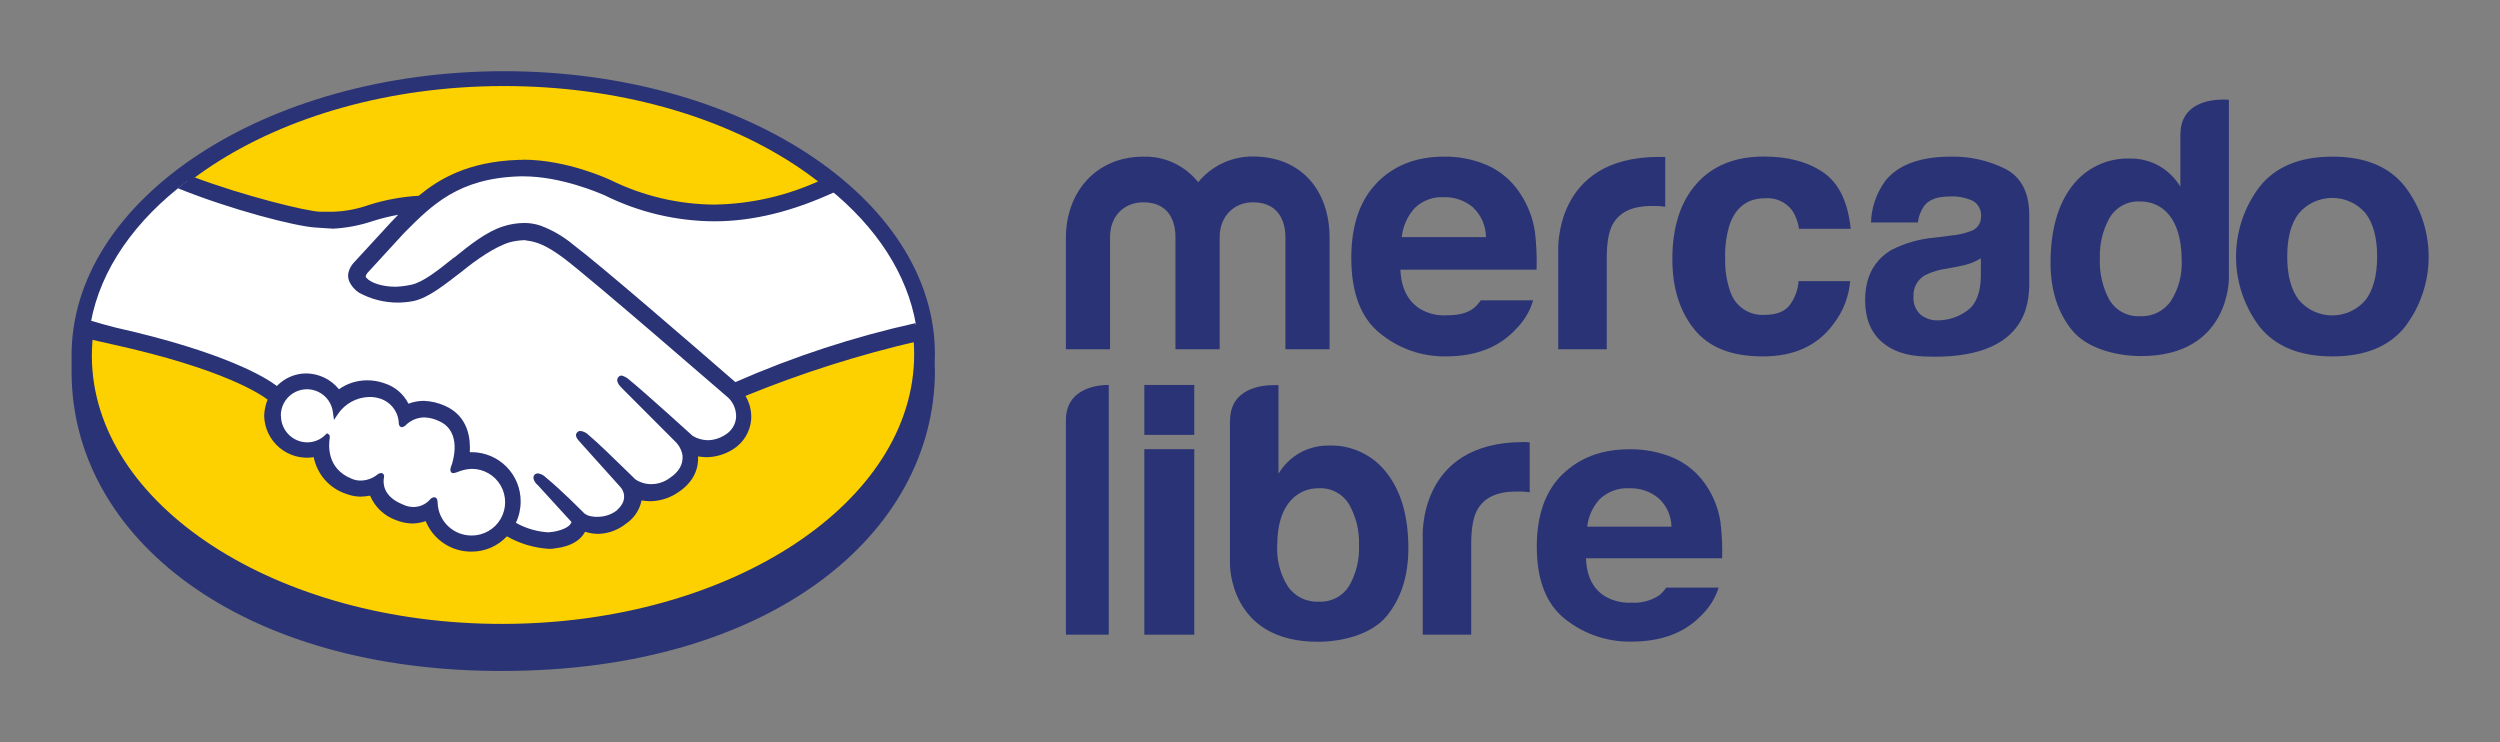
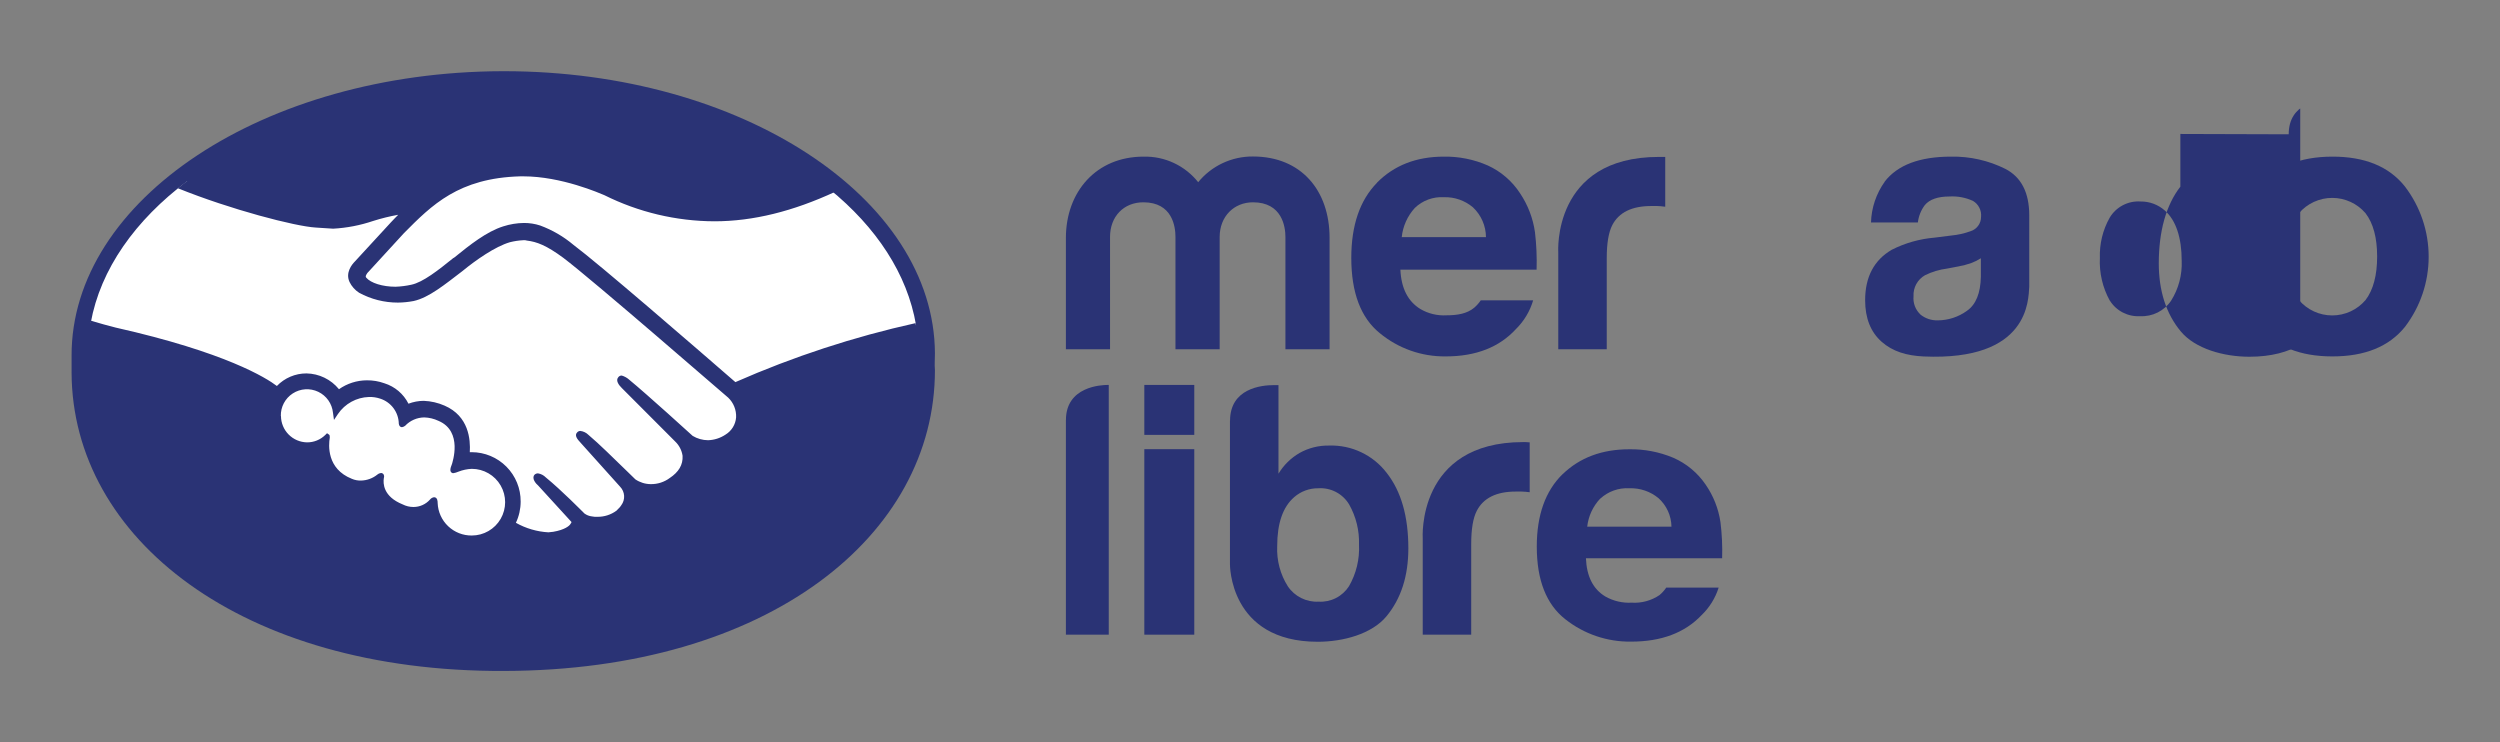
<svg xmlns="http://www.w3.org/2000/svg" id="Layer_1" data-name="Layer 1" width="524.96" height="155.91" viewBox="0 0 524.96 155.91">
  <rect x="0" y="0" width="524.96" height="155.91" fill="#808080" stroke="none" />
  <defs>
    <style>.cls-1{fill:none;}.cls-2{clip-path:url(#clip-path);}.cls-3{fill:#2a3375;}.cls-4{clip-path:url(#clip-path-2);}.cls-5{clip-path:url(#clip-path-3);}.cls-6{clip-path:url(#clip-path-4);}.cls-7{clip-path:url(#clip-path-5);}.cls-8{clip-path:url(#clip-path-6);}.cls-9{clip-path:url(#clip-path-7);}.cls-10{clip-path:url(#clip-path-8);}.cls-11{clip-path:url(#clip-path-9);}.cls-12{clip-path:url(#clip-path-10);}.cls-13{clip-path:url(#clip-path-11);}.cls-14{clip-path:url(#clip-path-12);}.cls-15{clip-path:url(#clip-path-13);}.cls-16{fill:#fdd100;}.cls-17{clip-path:url(#clip-path-14);}.cls-18{fill:#fff;}.cls-19{clip-path:url(#clip-path-15);}</style>
    <clipPath id="clip-path" transform="translate(12.48 -172.05)">
      <path class="cls-1" d="M470.25,235.05c-1.64-2.14-2.45-5.18-2.45-9.13s.81-7,2.45-9.09a9.21,9.21,0,0,1,14,0c1.62,2.12,2.43,5.16,2.43,9.09s-.81,7-2.43,9.13a9.19,9.19,0,0,1-14,0m-8.19-23.87a24.29,24.29,0,0,0,0,29.55q5,6.15,15.21,6.16t15.22-6.16a24.29,24.29,0,0,0,0-29.55q-5-6.26-15.22-6.24t-15.21,6.24" />
    </clipPath>
    <clipPath id="clip-path-2" transform="translate(12.48 -172.05)">
      <path class="cls-1" d="M390.79,238.1a4.66,4.66,0,0,1-1.46-3.84,4.77,4.77,0,0,1,2.4-4.41,14.66,14.66,0,0,1,4.69-1.41l2.32-.44a17,17,0,0,0,2.73-.72,10.52,10.52,0,0,0,2-1v3.86q-.1,5.22-2.93,7.18a10.49,10.49,0,0,1-6.14,2,5.57,5.57,0,0,1-3.59-1.19m-7.53-27.92a15.51,15.51,0,0,0-2.88,8.56h9.84a7.58,7.58,0,0,1,1.45-3.64c1-1.21,2.74-1.82,5.18-1.82a10.36,10.36,0,0,1,4.95.93,3.5,3.5,0,0,1,1.69,3.36,3.14,3.14,0,0,1-2.2,3,16.5,16.5,0,0,1-4.08.91l-3.48.44a24.42,24.42,0,0,0-9,2.55q-5.58,3.27-5.58,10.6c0,3.75,1.15,6.67,3.47,8.72s5.25,2.91,8.79,3.08c22.24,1,22-11.94,22.2-14.64V217.28q0-7.16-5-9.76a24.51,24.51,0,0,0-11.42-2.58q-9.87,0-13.93,5.24" />
    </clipPath>
    <clipPath id="clip-path-3" transform="translate(12.48 -172.05)">
-       <path class="cls-1" d="M343.79,210.61q-5.1,5.69-5.1,15.88,0,9,4.61,14.72t14.42,5.68q9.81,0,14.8-6.81a17,17,0,0,0,3.51-9H365.19a9.53,9.53,0,0,1-1.9,5.09q-1.56,2-5.3,2a7.09,7.09,0,0,1-7.16-4.95,19.36,19.36,0,0,1-1.05-7,21.08,21.08,0,0,1,1.05-7.33q2-5.21,7.35-5.21a6.47,6.47,0,0,1,5.56,2.41,9,9,0,0,1,1.53,4h10.87q-.88-8.48-5.75-11.83t-12.51-3.34c-6,0-10.69,1.89-14.09,5.67" />
-     </clipPath>
+       </clipPath>
    <clipPath id="clip-path-4" transform="translate(12.48 -172.05)">
      <path class="cls-1" d="M314.73,225v20.39h10.18V226.26q0-4.68,1.17-6.95c1.39-2.67,4.12-4,8.2-4,.3,0,.71,0,1.2,0s1.06.07,1.71.15V205l-.87,0-.48,0c-22.44,0-21.11,20.06-21.11,20.06" />
    </clipPath>
    <clipPath id="clip-path-5" transform="translate(12.48 -172.05)">
      <path class="cls-1" d="M284.6,215.72a8.13,8.13,0,0,1,6.13-2.26,9,9,0,0,1,6.09,2.13,8.67,8.67,0,0,1,2.73,6.26H281.86a10.79,10.79,0,0,1,2.74-6.13m-7.92-5.3q-5.4,5.49-5.41,15.76,0,11,6,15.84a21.33,21.33,0,0,0,13.83,4.87q9.51,0,14.78-5.78a14,14,0,0,0,3.58-6h-11a7.78,7.78,0,0,1-1.41,1.58c-1.47,1.21-3.45,1.57-5.78,1.57a9.73,9.73,0,0,1-5.51-1.33c-2.57-1.59-4-4.29-4.18-8.26h28.6a53.14,53.14,0,0,0-.34-7.85,19.56,19.56,0,0,0-3.13-8.18,16,16,0,0,0-6.79-5.85,22.07,22.07,0,0,0-9.22-1.85q-8.64,0-14.05,5.48" />
    </clipPath>
    <clipPath id="clip-path-6" transform="translate(12.48 -172.05)">
      <path class="cls-1" d="M239.16,210.36a14.21,14.21,0,0,0-11.52-5.42c-9.91,0-16.3,7.36-16.3,17.09v23.36h9.27V221.81c0-4.31,2.88-7.28,7-7.28,6.11,0,6.74,5.13,6.74,7.28v23.58h9.28V221.81c0-4.31,3-7.28,7-7.28,6.11,0,6.81,5.13,6.81,7.28v23.58h9.27V222c0-10-6-17.09-16.08-17.09a14.72,14.72,0,0,0-11.53,5.42" />
    </clipPath>
    <clipPath id="clip-path-7" transform="translate(12.48 -172.05)">
-       <path class="cls-1" d="M430.56,235.21a16.89,16.89,0,0,1-2.1-9,16.1,16.1,0,0,1,2.06-8.45,7,7,0,0,1,6.47-3.4,7.56,7.56,0,0,1,5.08,1.87c2.38,2.07,3.57,5.77,3.57,10.57a14.59,14.59,0,0,1-2.23,8.4,7.38,7.38,0,0,1-6.49,3.24,7,7,0,0,1-6.36-3.26m14.8-35v11.07a12.38,12.38,0,0,0-4.41-4.34,12.19,12.19,0,0,0-6.21-1.57,14.65,14.65,0,0,0-12.11,5.77c-3,3.85-4.53,9.39-4.53,16.09,0,5.8,1.54,10.58,4.6,14.28s9.09,5.34,14.43,5.34c18.64,0,18.42-16.33,18.42-16.33V193s-.45-.05-1.17-.05c-2.68,0-9,.7-9,7.3" />
+       <path class="cls-1" d="M430.56,235.21a16.89,16.89,0,0,1-2.1-9,16.1,16.1,0,0,1,2.06-8.45,7,7,0,0,1,6.47-3.4,7.56,7.56,0,0,1,5.08,1.87c2.38,2.07,3.57,5.77,3.57,10.57a14.59,14.59,0,0,1-2.23,8.4,7.38,7.38,0,0,1-6.49,3.24,7,7,0,0,1-6.36-3.26m14.8-35v11.07c-3,3.85-4.53,9.39-4.53,16.09,0,5.8,1.54,10.58,4.6,14.28s9.09,5.34,14.43,5.34c18.64,0,18.42-16.33,18.42-16.33V193s-.45-.05-1.17-.05c-2.68,0-9,.7-9,7.3" />
    </clipPath>
    <clipPath id="clip-path-8" transform="translate(12.48 -172.05)">
      <path class="cls-1" d="M323.55,276.76a8.3,8.3,0,0,1,6.13-2.18,9.08,9.08,0,0,1,6.08,2.06,8.19,8.19,0,0,1,2.74,6H320.81a10.28,10.28,0,0,1,2.74-5.91m-7.92-5.11c-3.6,3.53-5.41,8.58-5.41,15.2q0,10.57,6,15.27a21.77,21.77,0,0,0,13.83,4.69q9.49,0,14.77-5.56a13.67,13.67,0,0,0,3.59-5.79h-11A7.67,7.67,0,0,1,336,297a9.34,9.34,0,0,1-5.86,1.6,10.1,10.1,0,0,1-5.5-1.28q-3.87-2.31-4.1-8.05h28.6a49.35,49.35,0,0,0-.35-7.58,18.66,18.66,0,0,0-3.12-7.89,15.91,15.91,0,0,0-6.79-5.63,23,23,0,0,0-9.23-1.78q-8.64,0-14.05,5.28" />
    </clipPath>
    <clipPath id="clip-path-9" transform="translate(12.48 -172.05)">
      <path class="cls-1" d="M257.93,295.15a14.56,14.56,0,0,1-2.22-8.39q0-7.22,3.56-10.31a7.56,7.56,0,0,1,5.08-1.87,7,7,0,0,1,6.47,3.4,16.1,16.1,0,0,1,2.07,8.45,15.93,15.93,0,0,1-2.1,8.71,7.07,7.07,0,0,1-6.37,3.25,7.34,7.34,0,0,1-6.49-3.24m-12.14-34.8v30.14s-.21,16.32,18.43,16.32c5.34,0,11.36-1.63,14.43-5.34s4.6-8.46,4.6-14.28q0-10.05-4.53-15.82a14.63,14.63,0,0,0-12.12-5.76,12.23,12.23,0,0,0-6.2,1.56,12.44,12.44,0,0,0-4.42,4.35v-18.6a8.66,8.66,0,0,0-1,0c-2.58,0-9.17.68-9.17,7.48" />
    </clipPath>
    <clipPath id="clip-path-10" transform="translate(12.48 -172.05)">
      <path class="cls-1" d="M286.27,285.09v20.23h10.18v-19q0-4.74,1.17-7,2.08-4.05,8.2-4.05c.3,0,.7,0,1.2,0s1.06.07,1.71.14V264.94l-.88-.06-.47,0c-22.44,0-21.11,20.23-21.11,20.23" />
    </clipPath>
    <clipPath id="clip-path-11" transform="translate(12.48 -172.05)">
      <path class="cls-1" d="M211.34,260.23v45.09h9V252.88h-.21c-1.35,0-8.78.32-8.78,7.36" />
    </clipPath>
    <clipPath id="clip-path-12" transform="translate(12.48 -172.05)">
      <path class="cls-1" d="M93,187c-50.06.15-90.56,27-90.45,59.79l0,3.5c.13,34.82,35.64,62.86,90.79,62.65,55.53-.11,90.54-28.47,90.5-63.2-.11-1.23,0-1.89,0-3.5C183.68,213.63,143.23,187,93.36,187Z" />
    </clipPath>
    <clipPath id="clip-path-13" transform="translate(12.48 -172.05)">
-       <path class="cls-1" d="M93,190.12c-47.69.13-86.28,25.53-86.19,56.72S45.6,303.2,93.29,303.06s86.27-25.52,86.19-56.72-38.61-56.22-86.12-56.22Z" />
-     </clipPath>
+       </clipPath>
    <clipPath id="clip-path-14" transform="translate(12.48 -172.05)">
      <path class="cls-1" d="M51.89,253.11a6.11,6.11,0,0,0,0,12.21,6.3,6.3,0,0,0,4.22-1.76.13.13,0,0,1,0,.19c-.26,1.52-.67,7,5,9.21A5.77,5.77,0,0,0,67,272c.47-.38.57-.2.47.27-.17,1.43.06,4.45,4.32,6.1a5.54,5.54,0,0,0,6.4-1.21c.56-.48.65-.39.76.37a7.63,7.63,0,0,0,15.26-.38,7.71,7.71,0,0,0-7.72-7.56c-1.7,0-3.57,1-3.86.89a2.67,2.67,0,0,1,.28-1.23c.18-.38,2.45-7.32-3.14-9.61-4.27-1.85-6.88.27-7.72,1.13-.27.29-.37.2-.38-.09A6.12,6.12,0,0,0,67.37,255a8.35,8.35,0,0,0-9.47,3.42A6,6,0,0,0,52,253.11ZM6.57,239.86c1.61.46,4.06,1.18,5.21,1.36,24.76,5.46,32.56,11.14,33.89,12.35a8.32,8.32,0,0,1,6.09-2.83,8.2,8.2,0,0,1,6.74,3.52,8.84,8.84,0,0,1,5.92-2.06,10,10,0,0,1,3.59.62A7.56,7.56,0,0,1,73,257.3a7.53,7.53,0,0,1,3.49-.7,11.12,11.12,0,0,1,4.15.89c4.55,1.93,5.26,6.46,4.93,9.87a3.29,3.29,0,0,1,.94,0,9.87,9.87,0,0,1,9.83,9.81,9.64,9.64,0,0,1-1.17,4.65c1.52.83,5.22,2.68,8.51,2.27,2.64-.32,3.66-1.28,4-1.75s.47-.77.28-1.05l-7-7.77s-1.14-1.12-.77-1.5,1.13.17,1.6.64c3.54,3,7.93,7.47,7.93,7.47s.38.66,2,.92a7.38,7.38,0,0,0,5.55-1.3,8.42,8.42,0,0,0,1.22-1.24l-.1.1c1.76-2.3-.24-4.64-.24-4.64l-8.23-9.17s-1.14-1.12-.76-1.51,1.13.18,1.61.65c2.56,2.14,6.28,5.78,9.72,9.25.67.45,3.8,2.41,7.82-.29,2.43-1.64,3-3.63,2.86-5.15a6,6,0,0,0-1.73-3.38l-11.17-11.22s-1.14-1-.77-1.51,1.13.18,1.61.65c3.53,3,13.24,11.76,13.24,11.76a6.78,6.78,0,0,0,7.55-.19,5.12,5.12,0,0,0,2.5-4,5.92,5.92,0,0,0-1.86-4.62c-.28-.28-28.29-24.72-34.57-29.47-3.71-2.7-5.7-3.43-7.87-3.68a10.26,10.26,0,0,0-3.77.32c-2.92.8-6.75,3.4-10.2,6.09-3.55,2.89-6.82,5.48-9.92,6.18-4,.9-8.77-.18-11-1.67a5,5,0,0,1-1.82-2c-.77-1.88.72-3.41.91-3.7l7.72-8.42c.93-.86,1.77-1.82,2.7-2.68a51.77,51.77,0,0,0-7,1.6,28.31,28.31,0,0,1-8.19,1.52,67,67,0,0,1-8.4-1.32,127.28,127.28,0,0,1-22.26-7.95C15.92,218.26,8.6,228.58,6.57,239.86m89.94-31.3c-13.1.36-18.78,6-24.74,12.13L64.14,229c0,.1-.93,1-.36,1.71,1.34,1.79,5.6,2.77,9.92,1.76,2.54-.59,5.81-3.19,9-5.78,3.46-2.79,6.82-5.48,10.29-6.65a11.76,11.76,0,0,1,7.54-.2,22.55,22.55,0,0,1,6.84,4c6,4.47,30,25.46,34.19,29a204.69,204.69,0,0,1,38.32-12.49c-1.82-10.77-8.36-20.63-18.26-28.65-13.79,5.86-30.72,9-47.22.88-.1,0-8.6-4-17.25-4h-.62" />
    </clipPath>
    <clipPath id="clip-path-15" transform="translate(12.48 -172.05)">
      <path class="cls-1" d="M46.49,259.42a5.49,5.49,0,0,1,10.95-.7l.21,1.51.83-1.24A8.16,8.16,0,0,1,65,255.41a6.7,6.7,0,0,1,2.36.35A5.63,5.63,0,0,1,71.26,261c.1.75.58.75.68.75a1.44,1.44,0,0,0,.65-.29,5.62,5.62,0,0,1,4-1.76,7.47,7.47,0,0,1,3,.72c5.23,2.21,2.86,8.86,2.86,9-.47,1.14-.46,1.61-.08,1.89l.19.09h.2a4.09,4.09,0,0,0,1-.3,8.63,8.63,0,0,1,2.83-.6,7,7,0,1,1,0,14,7.1,7.1,0,0,1-7.17-6.82c0-.28,0-1.22-.76-1.22a1.33,1.33,0,0,0-.85.49,4.63,4.63,0,0,1-3.48,1.56,5,5,0,0,1-2.27-.55c-4.08-1.65-4.12-4.39-3.94-5.53a.91.91,0,0,0-.11-.85l-.28-.19h-.29a1.23,1.23,0,0,0-.65.29,5.65,5.65,0,0,1-3.48,1.28,4.48,4.48,0,0,1-1.89-.36c-5.33-2.11-4.91-7.12-4.65-8.65,0-.28,0-.57-.19-.66l-.39-.27-.37.37A5.42,5.42,0,0,1,52,264.94H52a5.56,5.56,0,0,1-5.48-5.52m50.75-53.8h-.76c-10.86.32-17,4.18-21.07,7.54a42.48,42.48,0,0,0-10.47,1.93,25.06,25.06,0,0,1-7.44,1.42c-.49,0-1.19,0-1.77,0l-1.06,0c-2.65-.06-16-3.31-26.64-7.34-1.13.78-2.16,1.55-3.19,2.41,11.11,4.49,24.66,8,28.92,8.25l3.69.24a31.55,31.55,0,0,0,8.39-1.62,41.45,41.45,0,0,1,5.27-1.3c-.47.49-1,1-1.49,1.54L62,227c-.56.57-2,2.29-1.08,4.27a5.65,5.65,0,0,0,2,2.25,17,17,0,0,0,8.15,2.07,18.36,18.36,0,0,0,3.3-.33c3.21-.7,6.57-3.48,10.23-6.27,2.8-2.31,6.92-5.19,10-6.08a14.33,14.33,0,0,1,2.83-.42,2,2,0,0,1,.75.08c2.08.26,4.07,1,7.6,3.6,6.3,4.75,34.37,29.19,34.65,29.38a5.39,5.39,0,0,1,1.66,4.14,4.65,4.65,0,0,1-2.22,3.62,7,7,0,0,1-3.67,1.18,6.36,6.36,0,0,1-3.23-.91c-.09-.09-9.74-8.86-13.27-11.75a4.06,4.06,0,0,0-1.62-.92.85.85,0,0,0-.75.38c-.56.67.11,1.61.78,2.26l11.19,11.21a5.21,5.21,0,0,1,1.55,3c.11,1.89-.81,3.41-2.69,4.66a6.51,6.51,0,0,1-4,1.29,5.82,5.82,0,0,1-3.22-1l-1.62-1.58c-3-2.9-6-5.89-8.23-7.76a2.91,2.91,0,0,0-1.7-.83.88.88,0,0,0-.67.3c-.28.28-.46.76.21,1.6a6.51,6.51,0,0,0,.58.66l8.23,9.16a3,3,0,0,1,.24,3.88l-.28.39-.74.76a6.61,6.61,0,0,1-4,1.28,4.28,4.28,0,0,1-1.13-.08,3.25,3.25,0,0,1-1.62-.64l-.09-.1c-.48-.46-4.6-4.67-8-7.46a2.93,2.93,0,0,0-1.62-.84,1,1,0,0,0-.75.3c-.65.76.31,1.88.78,2.26l7,7.66c0,.11-.1.2-.28.49s-1.12,1.15-3.57,1.56c-.29,0-.66.1-1,.11a15.69,15.69,0,0,1-6.83-2,10.41,10.41,0,0,0,1-4.45A10.3,10.3,0,0,0,86.55,267h-.38c.16-2.65-.19-7.57-5.31-9.78a12,12,0,0,0-4.36-1,9.1,9.1,0,0,0-3.21.6,8.47,8.47,0,0,0-5.06-4.29,10.48,10.48,0,0,0-3.69-.62,10.23,10.23,0,0,0-5.84,1.87,9,9,0,0,0-6.84-3.32,8.61,8.61,0,0,0-6.2,2.64c-2.2-1.68-10.76-7.07-33.88-12.27-1.14-.26-3.7-1-5.22-1.45-.26,1.23-.43,2.47-.61,3.8,0,0,4.26,1,5.12,1.17,23.58,5.19,31.3,10.59,32.64,11.61a9.92,9.92,0,0,0-.72,3.41,9,9,0,0,0,10.41,8.68,10.16,10.16,0,0,0,6.71,7.67,8.8,8.8,0,0,0,3.12.62,13.31,13.31,0,0,0,2-.21,9.29,9.29,0,0,0,5.45,5.14,9.51,9.51,0,0,0,3.5.71,9.25,9.25,0,0,0,2.73-.5,10.27,10.27,0,0,0,9.62,6.4,10.09,10.09,0,0,0,7.43-3.21,20.39,20.39,0,0,0,8.82,2.63,5.42,5.42,0,0,0,1.32-.11c3.59-.41,5.18-1.86,5.92-2.91.09-.19.28-.38.37-.57a8.77,8.77,0,0,0,2.84.44,9.63,9.63,0,0,0,5.64-2.06,7.77,7.77,0,0,0,3.35-4.87v-.09a11.94,11.94,0,0,0,1.88.17,10.61,10.61,0,0,0,5.84-1.88c3.66-2.41,4.28-5.54,4.16-7.53a13.36,13.36,0,0,0,1.89.17,10.77,10.77,0,0,0,5.46-1.67,8.14,8.14,0,0,0,3.8-6.2,8.55,8.55,0,0,0-1.19-5,236.6,236.6,0,0,1,36.24-11.51c-.11-1.23-.32-2.55-.52-3.78a203.51,203.51,0,0,0-37.84,12.39c-8.59-7.46-28.64-24.82-34-28.82a23.47,23.47,0,0,0-7-4.07,10.81,10.81,0,0,0-3.4-.53,14.74,14.74,0,0,0-4.34.71c-3.49,1.09-7,3.88-10.32,6.57l-.19.1c-3.08,2.49-6.36,5.09-8.81,5.59a18.49,18.49,0,0,1-3.3.42c-2.74,0-5.21-.78-6.16-1.91-.2-.19-.11-.47.26-1l.1-.1,7.55-8.23c5.88-5.93,11.49-11.58,24.43-11.94h.66c8,0,16.1,3.58,17,3.95a52.25,52.25,0,0,0,23.11,5.49c8.13,0,16.52-2.1,25.35-6.19-1-.83-2-1.67-3.06-2.42a55,55,0,0,1-22.33,5.1,50,50,0,0,1-21.69-5.12c-.38-.18-9.18-4.31-18.42-4.31Z" />
    </clipPath>
  </defs>
  <title>mercado-libre-logo</title>
  <g class="cls-2">
    <rect class="cls-3" x="454.54" y="17.9" width="70.42" height="71.92" />
  </g>
  <g class="cls-4">
    <rect class="cls-3" x="376.63" y="17.9" width="64.43" height="71.92" />
  </g>
  <g class="cls-5">
    <rect class="cls-3" x="336.18" y="17.9" width="67.42" height="71.92" />
  </g>
  <g class="cls-6">
    <rect class="cls-3" x="312.21" y="17.9" width="52.44" height="70.42" />
  </g>
  <g class="cls-7">
    <rect class="cls-3" x="268.76" y="17.9" width="68.92" height="71.92" />
  </g>
  <g class="cls-8">
    <rect class="cls-3" x="208.83" y="17.9" width="85.4" height="70.42" />
  </g>
  <g class="cls-9">
    <rect class="cls-3" x="415.59" y="5.92" width="67.42" height="83.9" />
  </g>
  <g class="cls-10">
    <rect class="cls-3" x="307.71" y="79.33" width="68.92" height="70.42" />
  </g>
  <g class="cls-11">
    <rect class="cls-3" x="243.29" y="65.85" width="67.42" height="83.9" />
  </g>
  <g class="cls-12">
    <rect class="cls-3" x="283.75" y="77.84" width="52.44" height="70.42" />
  </g>
  <g class="cls-13">
    <rect class="cls-3" x="208.83" y="65.85" width="38.95" height="82.4" />
  </g>
  <rect class="cls-3" x="240.29" y="80.83" width="10.49" height="10.49" />
  <rect class="cls-3" x="240.29" y="94.32" width="10.49" height="38.95" />
  <g class="cls-14">
    <rect class="cls-3" width="211.3" height="155.91" />
  </g>
  <g class="cls-15">
    <rect class="cls-16" x="4.27" y="3.08" width="202.67" height="142.91" />
  </g>
  <g class="cls-17">
    <rect class="cls-18" x="4.06" y="21.52" width="203.25" height="106.26" />
  </g>
  <g class="cls-19">
    <rect class="cls-3" x="3.44" y="18.58" width="204.29" height="112.23" />
  </g>
</svg>